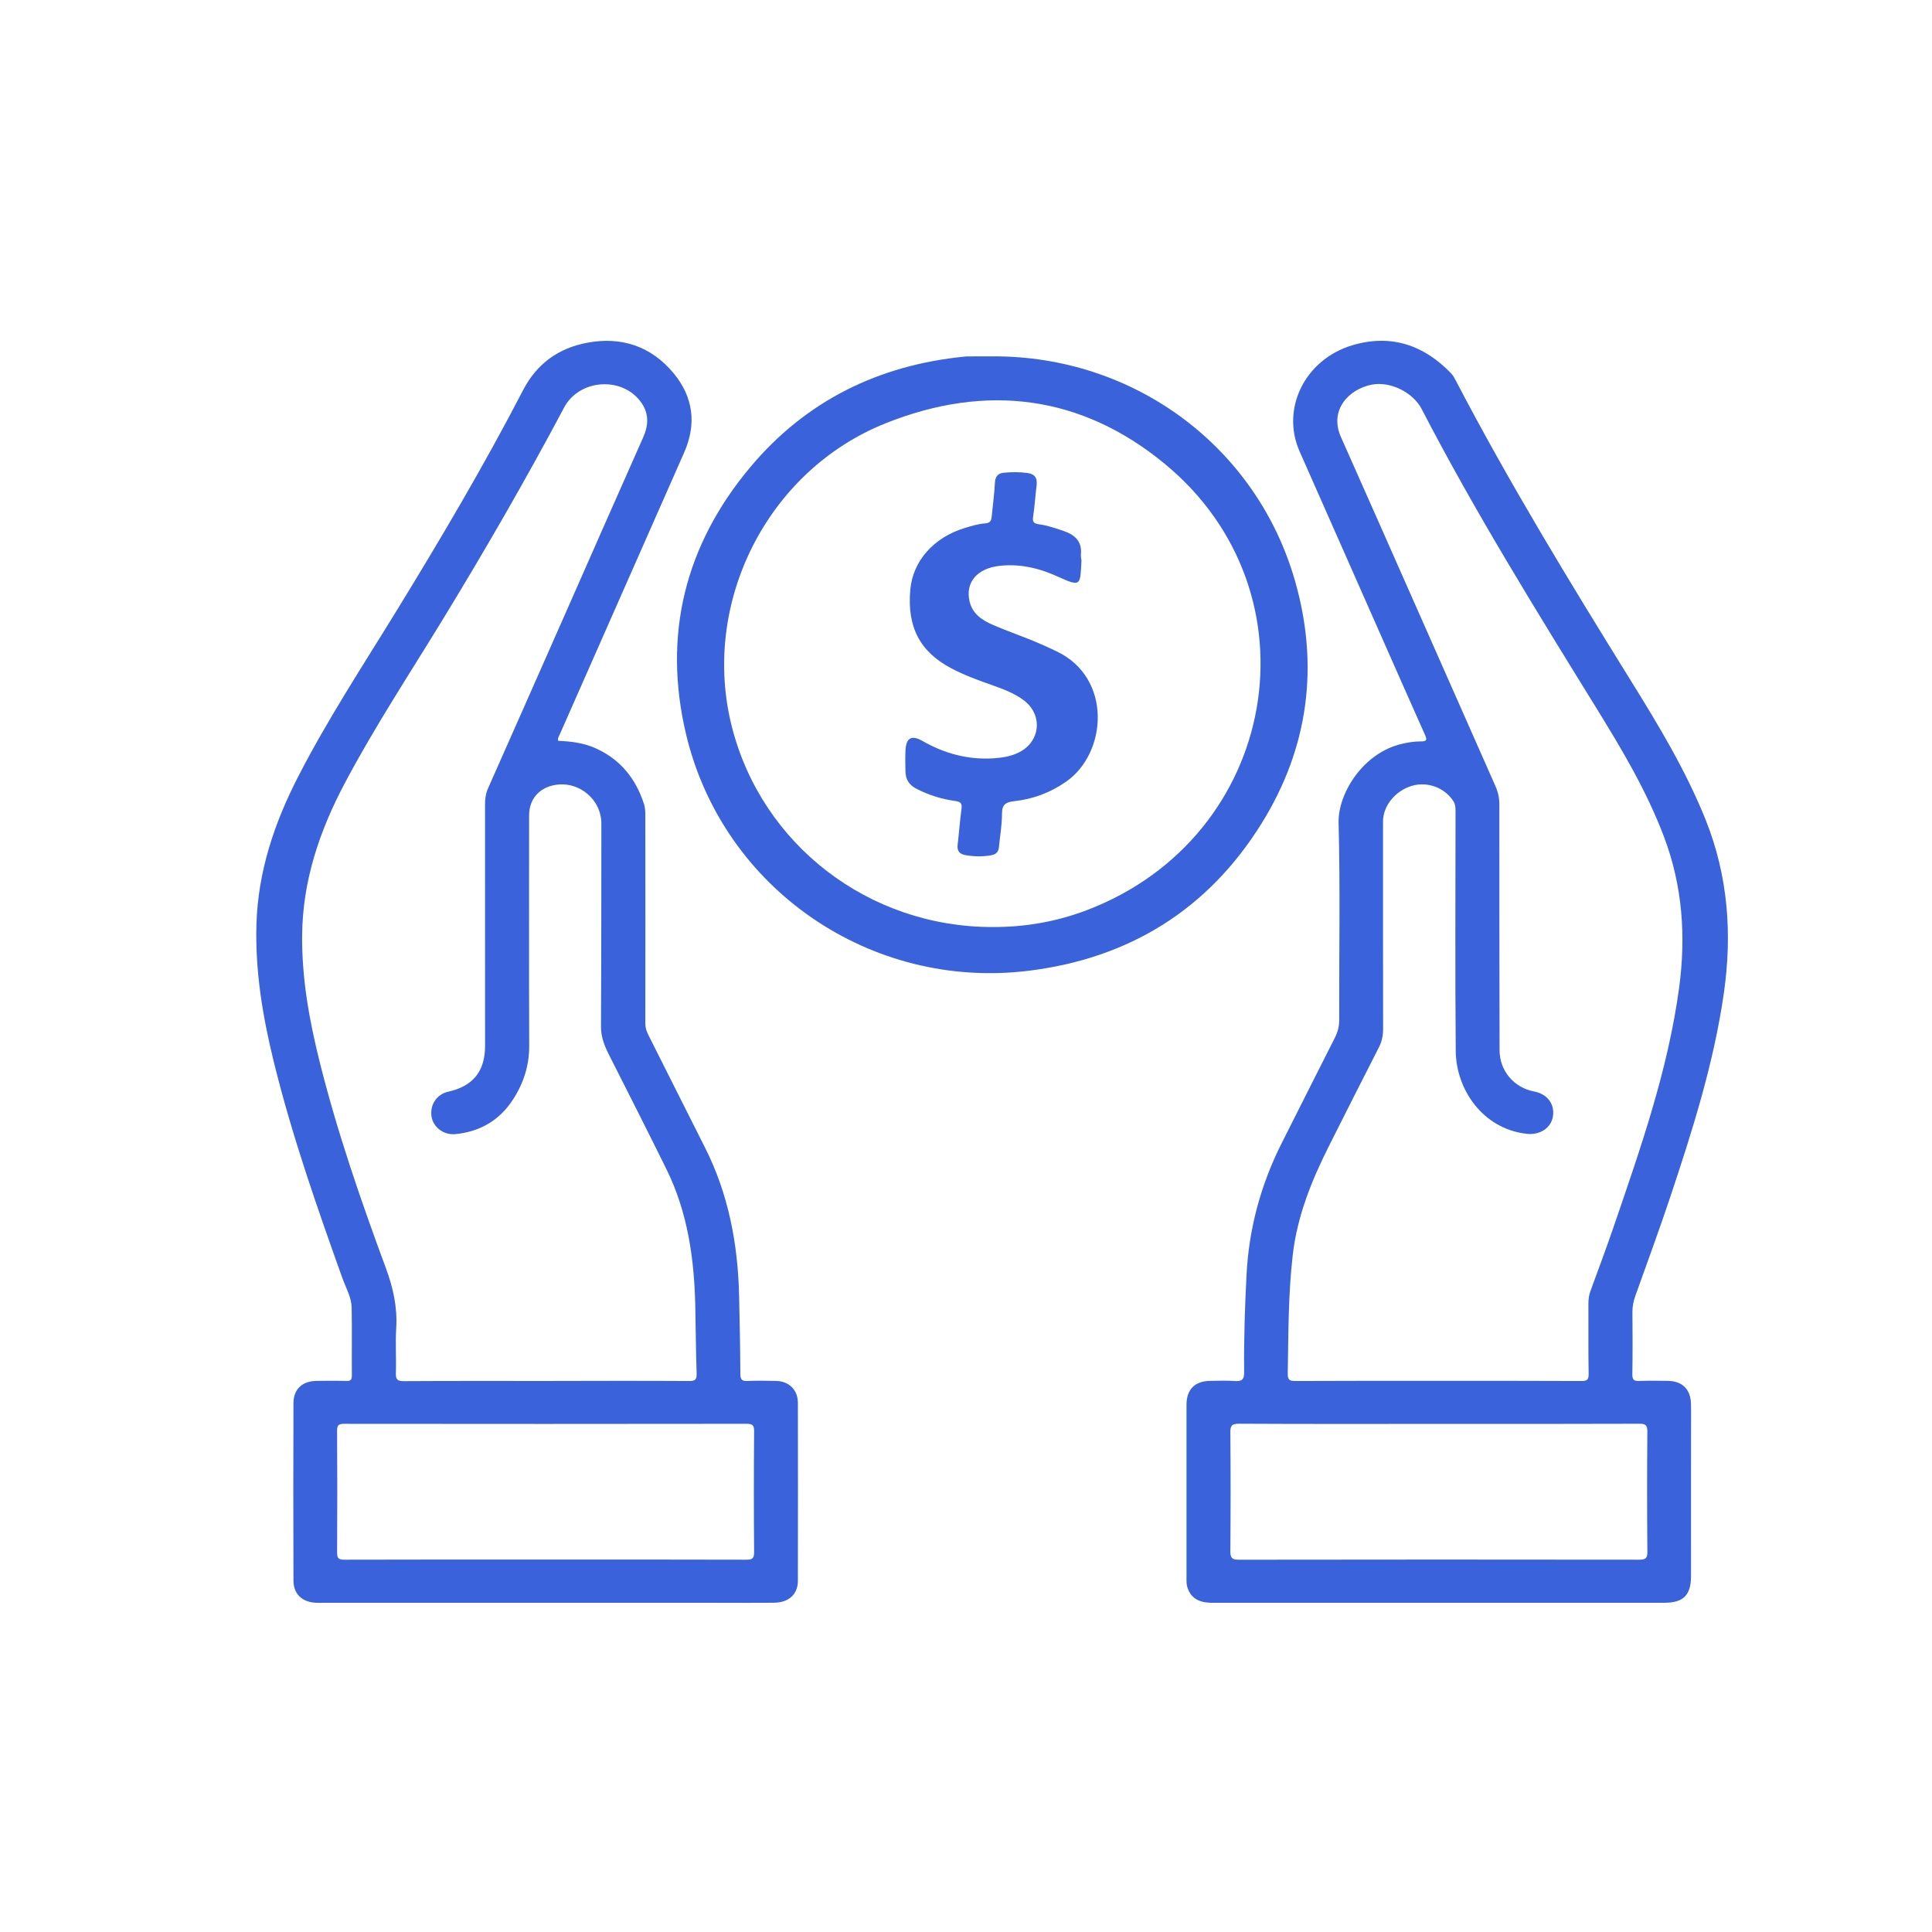
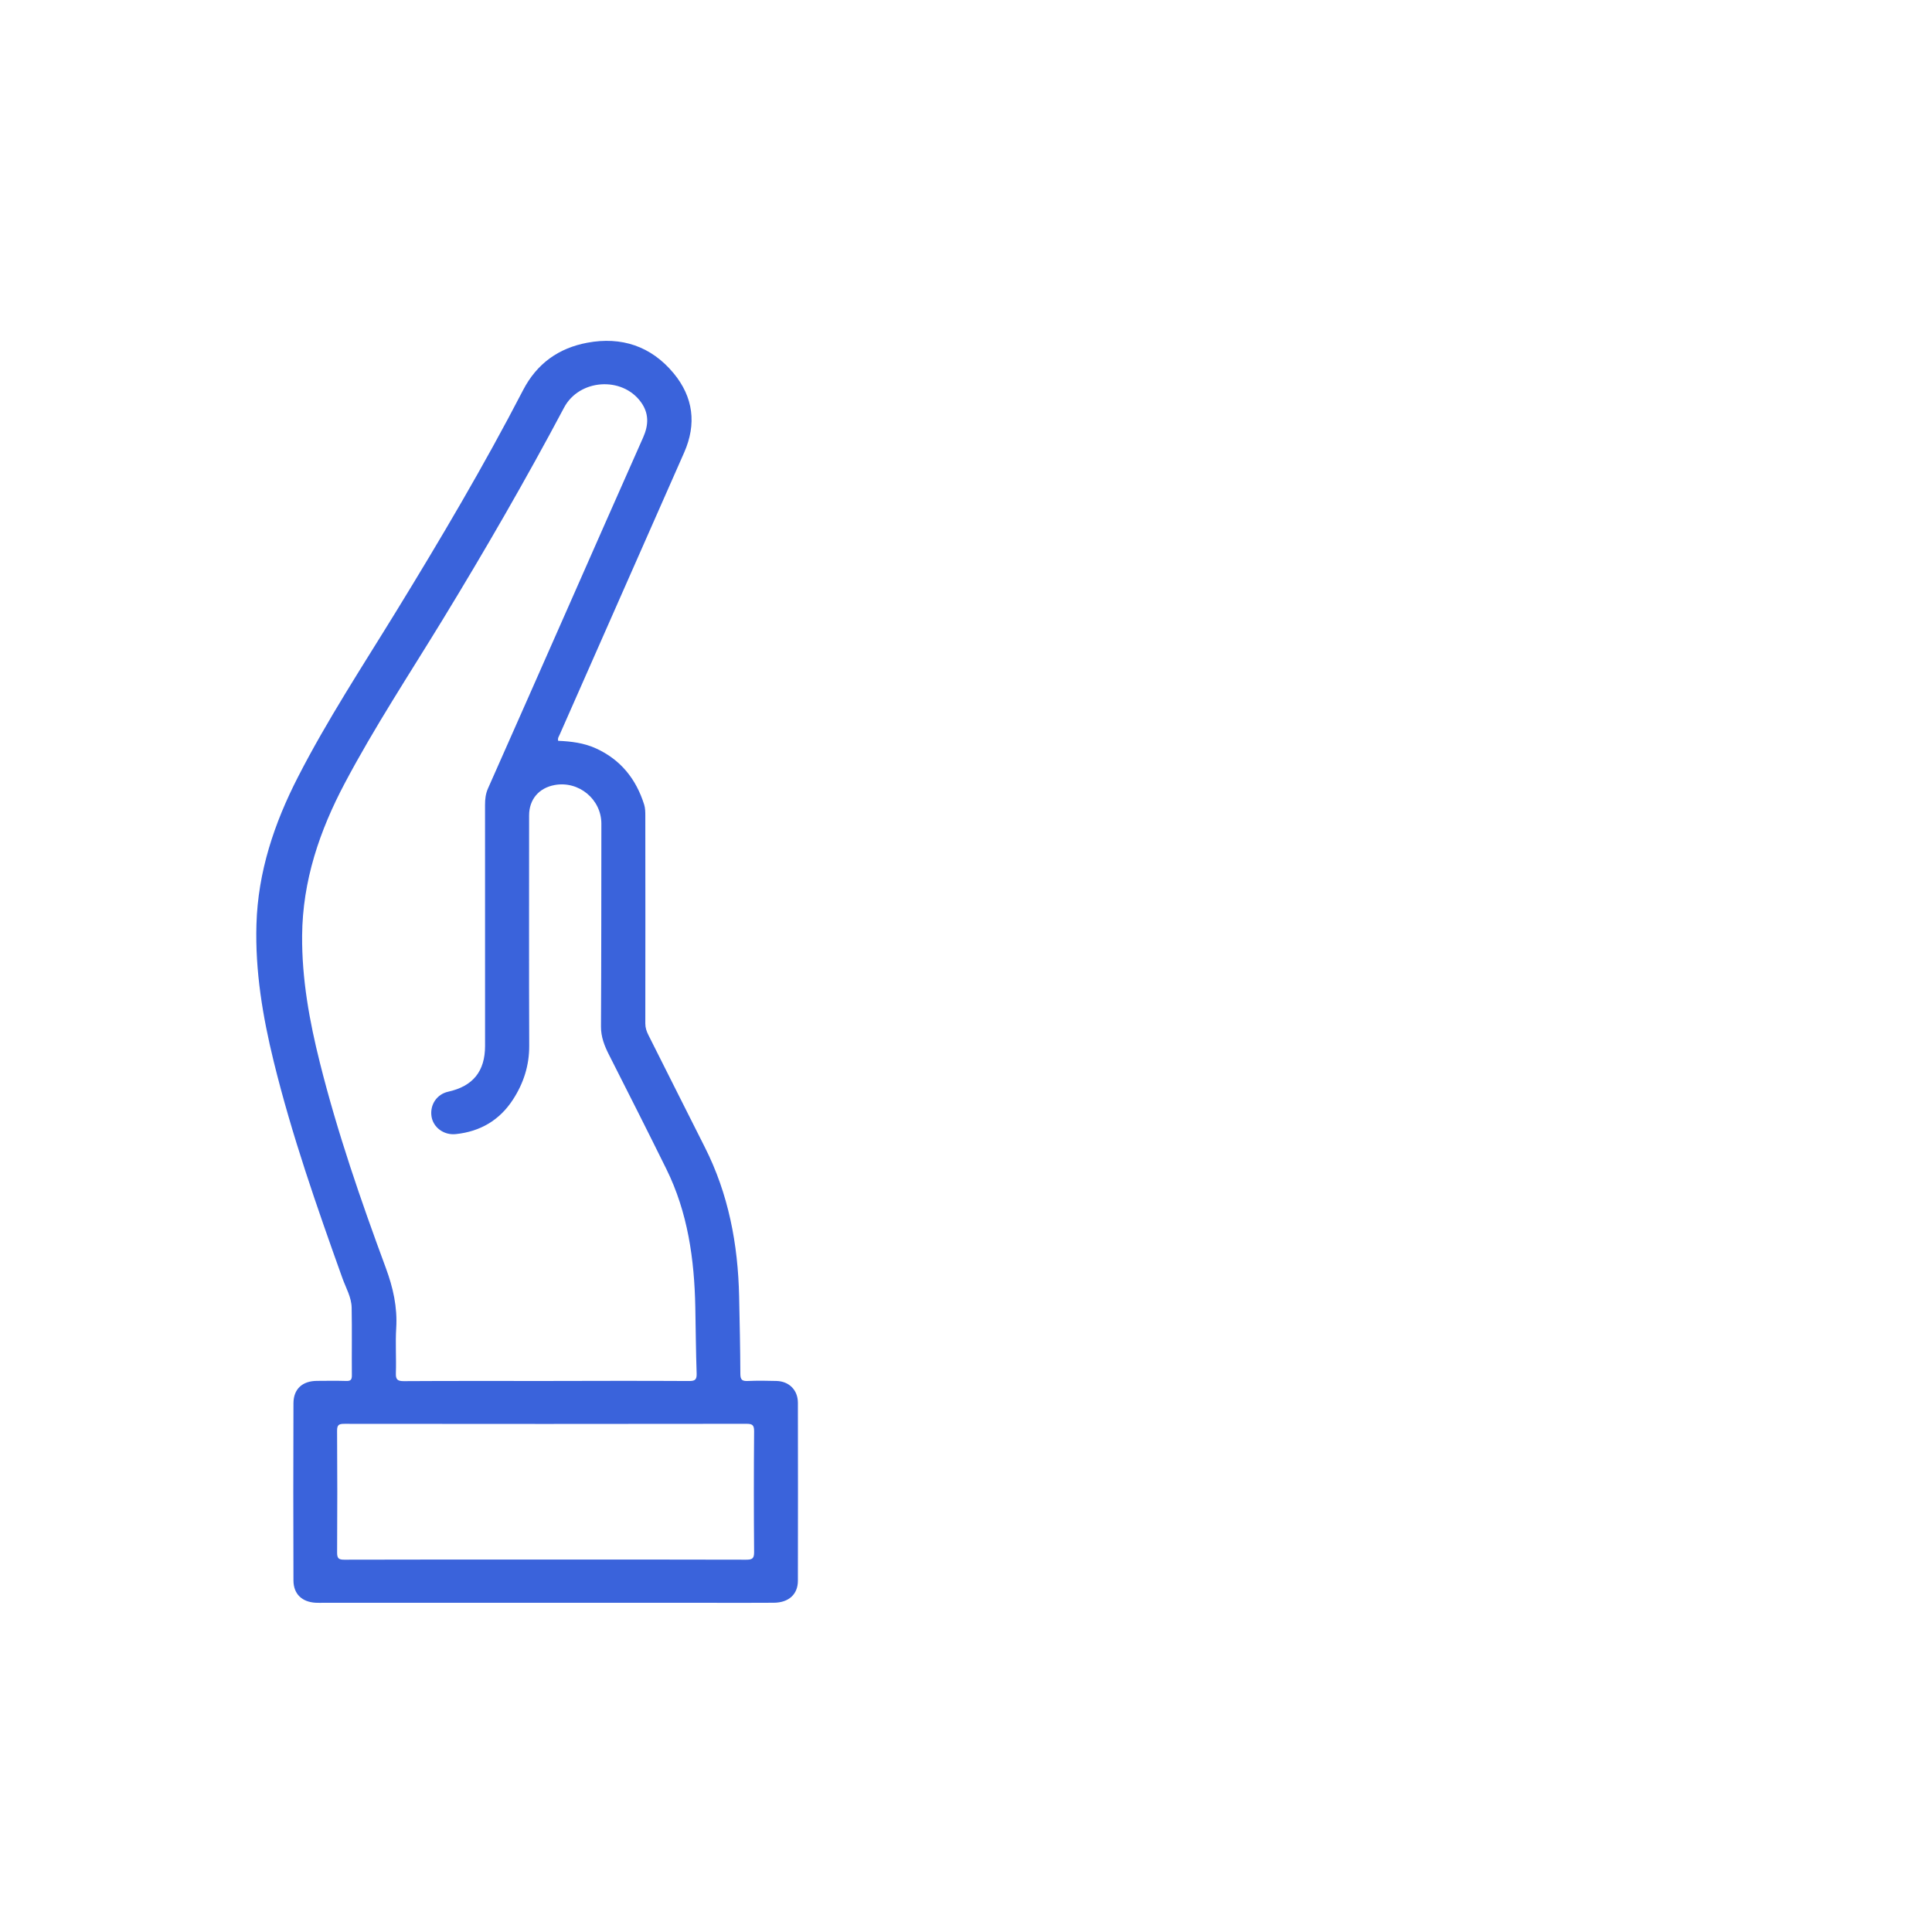
<svg xmlns="http://www.w3.org/2000/svg" version="1.1" id="Capa_1" x="0px" y="0px" width="74px" height="74px" viewBox="0 0 74 74" enable-background="new 0 0 74 74" xml:space="preserve">
  <g>
    <path fill-rule="evenodd" clip-rule="evenodd" fill="#3A63DB" d="M21.379,28.375c0.493,0.021,0.984,0.079,1.447,0.29   c0.952,0.434,1.54,1.176,1.848,2.157c0.042,0.136,0.043,0.288,0.043,0.433c0.003,2.649,0.004,5.299,0,7.948   c0,0.164,0.048,0.303,0.119,0.443c0.72,1.428,1.433,2.858,2.155,4.284c0.913,1.8,1.276,3.725,1.319,5.724   c0.021,0.99,0.043,1.981,0.047,2.972c0.001,0.229,0.076,0.278,0.286,0.269c0.364-0.016,0.73-0.011,1.095-0.001   c0.487,0.012,0.822,0.348,0.823,0.834c0.004,2.273,0.004,4.548,0,6.821c-0.001,0.517-0.35,0.835-0.919,0.84   c-0.866,0.008-1.731,0.002-2.598,0.002c-4.881,0-9.763,0-14.645,0c-0.104,0-0.209,0.004-0.313-0.002   c-0.519-0.03-0.844-0.335-0.846-0.851c-0.008-2.264-0.008-4.527,0-6.79c0.002-0.546,0.341-0.853,0.897-0.857   c0.375-0.003,0.751-0.008,1.126,0.003c0.164,0.005,0.215-0.045,0.214-0.21c-0.007-0.866,0.008-1.731-0.008-2.597   c-0.008-0.401-0.219-0.755-0.352-1.124c-0.979-2.735-1.939-5.477-2.633-8.303c-0.423-1.725-0.714-3.467-0.662-5.252   c0.058-2.016,0.681-3.875,1.593-5.651c1.12-2.185,2.468-4.236,3.751-6.326c1.706-2.78,3.367-5.588,4.868-8.486   c0.532-1.027,1.369-1.614,2.462-1.818c1.305-0.244,2.444,0.132,3.303,1.167c0.758,0.915,0.888,1.947,0.405,3.04   c-1.586,3.598-3.176,7.194-4.762,10.792C21.414,28.198,21.352,28.266,21.379,28.375z M26.391,52.896   c0.233,0.002,0.3-0.053,0.292-0.291c-0.029-0.844-0.034-1.688-0.051-2.533c-0.036-1.837-0.286-3.631-1.111-5.3   c-0.722-1.461-1.457-2.916-2.194-4.369c-0.176-0.347-0.311-0.688-0.308-1.091c0.014-2.587,0.012-5.175,0.015-7.762   c0-0.934-0.863-1.649-1.786-1.482c-0.608,0.11-0.982,0.553-0.982,1.164c0,2.941-0.007,5.883,0.004,8.825   c0.003,0.758-0.218,1.436-0.621,2.058c-0.513,0.792-1.256,1.227-2.192,1.324c-0.463,0.049-0.873-0.263-0.931-0.69   c-0.06-0.444,0.211-0.839,0.64-0.934c0.952-0.211,1.413-0.783,1.413-1.755c0-3.077,0-6.154-0.001-9.231   c0-0.22,0.022-0.427,0.116-0.636c1.024-2.304,2.04-4.611,3.059-6.917c0.96-2.174,1.915-4.35,2.881-6.521   c0.212-0.476,0.228-0.924-0.086-1.355c-0.725-0.998-2.364-0.879-2.942,0.211c-1.467,2.763-3.031,5.47-4.661,8.14   c-1.262,2.066-2.595,4.09-3.731,6.232c-0.973,1.833-1.626,3.753-1.642,5.854c-0.013,1.659,0.28,3.275,0.682,4.875   c0.67,2.671,1.569,5.271,2.523,7.851c0.279,0.755,0.448,1.502,0.399,2.309c-0.035,0.572,0.006,1.147-0.013,1.721   c-0.009,0.247,0.062,0.309,0.307,0.308c1.815-0.011,3.631-0.006,5.445-0.006C22.739,52.89,24.564,52.886,26.391,52.896z    M28.581,59.74c0.223,0,0.305-0.039,0.303-0.286c-0.013-1.544-0.013-3.088,0-4.631c0.001-0.24-0.065-0.288-0.295-0.288   c-5.132,0.007-10.264,0.007-15.396,0.001c-0.206,0-0.284,0.033-0.282,0.265c0.011,1.555,0.01,3.108,0.001,4.662   c-0.002,0.218,0.054,0.278,0.274,0.277c2.555-0.008,5.11-0.005,7.666-0.005C23.429,59.735,26.005,59.732,28.581,59.74z" />
-     <path fill-rule="evenodd" clip-rule="evenodd" fill="#3A63DB" d="M55.08,61.391c-2.879,0-5.759,0.001-8.638,0   c-0.536,0-0.824-0.183-0.96-0.583c-0.039-0.113-0.036-0.226-0.036-0.339c-0.001-2.223-0.001-4.444,0-6.667   c0-0.583,0.321-0.905,0.906-0.911c0.313-0.003,0.627-0.018,0.938,0.005c0.273,0.021,0.367-0.048,0.364-0.347   c-0.014-1.241,0.027-2.481,0.091-3.722c0.092-1.784,0.55-3.463,1.352-5.053c0.678-1.344,1.353-2.689,2.034-4.031   c0.111-0.219,0.165-0.437,0.164-0.686c-0.007-2.514,0.041-5.029-0.024-7.542c-0.029-1.115,0.935-2.687,2.436-3.027   c0.232-0.053,0.475-0.093,0.711-0.09c0.255,0.003,0.24-0.081,0.156-0.266c-0.584-1.307-1.162-2.617-1.74-3.926   c-1.02-2.306-2.038-4.611-3.057-6.917c-0.723-1.635,0.204-3.529,2.031-4.068c1.471-0.434,2.729-0.009,3.776,1.083   c0.07,0.074,0.122,0.168,0.17,0.26c2.055,3.938,4.365,7.726,6.706,11.498c1.067,1.721,2.116,3.454,2.873,5.345   c0.862,2.157,1.021,4.383,0.691,6.662c-0.388,2.676-1.202,5.24-2.054,7.793c-0.421,1.26-0.88,2.507-1.327,3.757   c-0.075,0.209-0.119,0.415-0.117,0.639c0.007,0.792,0.01,1.586-0.003,2.378c-0.003,0.211,0.06,0.268,0.263,0.259   c0.364-0.016,0.73-0.008,1.096-0.004c0.55,0.007,0.87,0.317,0.886,0.87c0.01,0.354,0.003,0.71,0.003,1.064   c0,1.847,0,3.693-0.001,5.54c0,0.733-0.289,1.025-1.021,1.025C60.86,61.392,57.971,61.391,55.08,61.391z M60.57,52.896   c0.214,0.001,0.281-0.045,0.278-0.271c-0.015-0.897-0.005-1.794-0.008-2.691c0-0.158,0.016-0.31,0.069-0.46   c0.306-0.838,0.619-1.673,0.908-2.517c1.023-2.986,2.07-5.967,2.496-9.116c0.267-1.972,0.133-3.904-0.575-5.781   c-0.657-1.741-1.6-3.33-2.571-4.903c-2.331-3.776-4.672-7.546-6.714-11.491c-0.328-0.633-1.199-1.073-1.915-0.932   c-0.881,0.173-1.635,0.975-1.177,2.006c1.981,4.456,3.947,8.918,5.921,13.377c0.099,0.224,0.147,0.447,0.146,0.693   c-0.001,3.139,0.002,6.279,0.009,9.418c0.001,0.786,0.549,1.431,1.321,1.578c0.508,0.097,0.796,0.478,0.723,0.954   c-0.069,0.447-0.504,0.725-1.006,0.668c-1.698-0.193-2.704-1.716-2.717-3.166c-0.027-3.055-0.009-6.111-0.008-9.167   c0-0.146,0-0.283-0.088-0.417c-0.336-0.512-0.992-0.755-1.59-0.577c-0.629,0.188-1.099,0.768-1.099,1.358   c0,2.649-0.002,5.298,0.003,7.948c0.001,0.257-0.047,0.486-0.165,0.717c-0.635,1.237-1.258,2.48-1.885,3.723   c-0.678,1.341-1.239,2.718-1.412,4.23c-0.173,1.506-0.165,3.018-0.19,4.528c-0.004,0.236,0.058,0.293,0.291,0.291   c1.826-0.01,3.651-0.006,5.477-0.006S58.744,52.887,60.57,52.896z M47.459,54.532c-0.287-0.001-0.336,0.082-0.334,0.346   c0.014,1.513,0.013,3.024,0,4.537c-0.002,0.259,0.066,0.326,0.326,0.326c5.11-0.008,10.222-0.008,15.332-0.001   c0.233,0,0.317-0.042,0.315-0.301c-0.014-1.533-0.013-3.066-0.001-4.6c0.002-0.246-0.062-0.306-0.306-0.306   c-2.556,0.01-5.111,0.006-7.667,0.006C52.57,54.54,50.015,54.546,47.459,54.532z" />
-     <path fill-rule="evenodd" clip-rule="evenodd" fill="#3A63DB" d="M38.027,13.649c5.407-0.021,10.104,3.452,11.577,8.606   c0.931,3.256,0.513,6.386-1.272,9.268c-2.051,3.309-5.075,5.183-8.928,5.659c-6.052,0.747-11.713-3.132-13.124-9.049   c-0.905-3.799-0.047-7.259,2.466-10.25c2.128-2.533,4.901-3.895,8.188-4.223c0.042-0.004,0.083-0.009,0.125-0.009   C37.382,13.648,37.705,13.649,38.027,13.649z M41.631,34.86c7.354-2.802,8.992-12.14,2.982-17.094   c-3.2-2.638-6.843-3.091-10.693-1.553c-4.537,1.812-7.092,6.897-5.886,11.629c1.151,4.517,5.24,7.662,9.962,7.665   C39.248,35.515,40.464,35.305,41.631,34.86z M41.403,21.233c0.042-0.491-0.221-0.743-0.653-0.892   c-0.315-0.108-0.629-0.216-0.96-0.261c-0.169-0.023-0.253-0.072-0.221-0.277c0.063-0.401,0.084-0.808,0.135-1.211   c0.036-0.282-0.069-0.438-0.354-0.476c-0.302-0.04-0.604-0.039-0.904-0.009c-0.21,0.021-0.325,0.132-0.337,0.37   c-0.022,0.426-0.081,0.85-0.121,1.275c-0.016,0.164-0.034,0.281-0.26,0.296c-0.267,0.019-0.531,0.101-0.789,0.18   c-1.19,0.367-1.977,1.269-2.073,2.361c-0.127,1.43,0.37,2.379,1.581,3.015c0.507,0.266,1.044,0.459,1.582,0.649   c0.411,0.146,0.821,0.3,1.175,0.563c0.754,0.56,0.654,1.6-0.192,2.011c-0.304,0.147-0.633,0.198-0.968,0.219   c-0.975,0.06-1.872-0.185-2.716-0.668c-0.413-0.237-0.623-0.115-0.646,0.363c-0.013,0.271-0.006,0.542-0.001,0.813   c0.006,0.294,0.136,0.507,0.405,0.649c0.476,0.25,0.981,0.406,1.507,0.478c0.234,0.032,0.26,0.119,0.232,0.319   c-0.06,0.454-0.093,0.912-0.146,1.367c-0.028,0.238,0.089,0.35,0.303,0.387c0.332,0.058,0.663,0.063,0.996,0.002   c0.181-0.033,0.269-0.134,0.285-0.315c0.039-0.425,0.117-0.85,0.116-1.275c-0.001-0.357,0.151-0.444,0.47-0.479   c0.723-0.08,1.389-0.329,1.99-0.75c1.574-1.103,1.768-3.971-0.366-4.988c-0.299-0.143-0.602-0.281-0.908-0.407   c-0.509-0.207-1.028-0.388-1.532-0.606c-0.408-0.176-0.78-0.418-0.894-0.892c-0.175-0.736,0.286-1.273,1.143-1.37   c0.803-0.09,1.547,0.095,2.269,0.427c0.886,0.409,0.818,0.277,0.872-0.623C41.416,21.42,41.396,21.326,41.403,21.233z" />
  </g>
</svg>